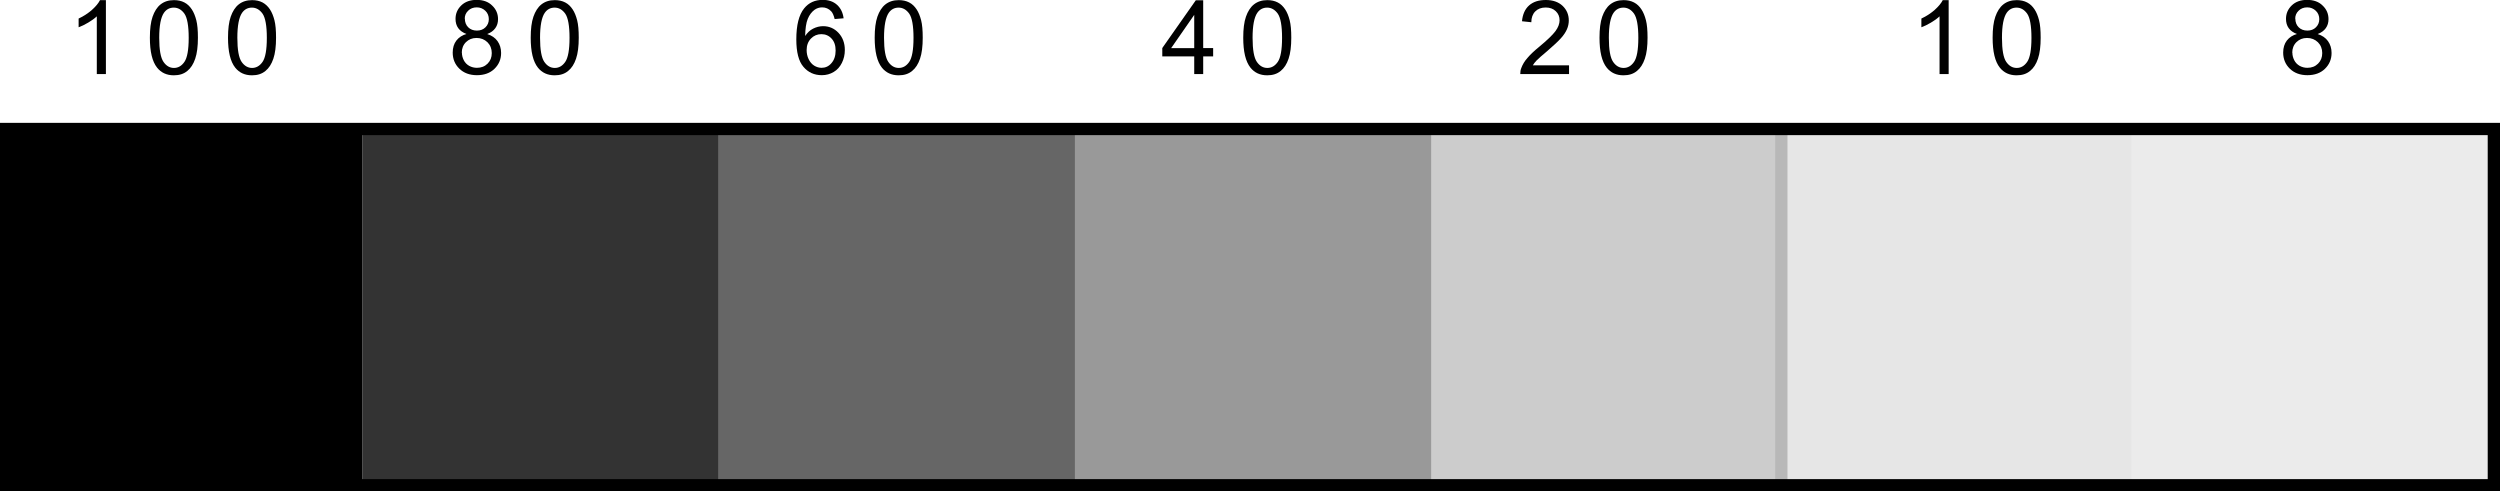
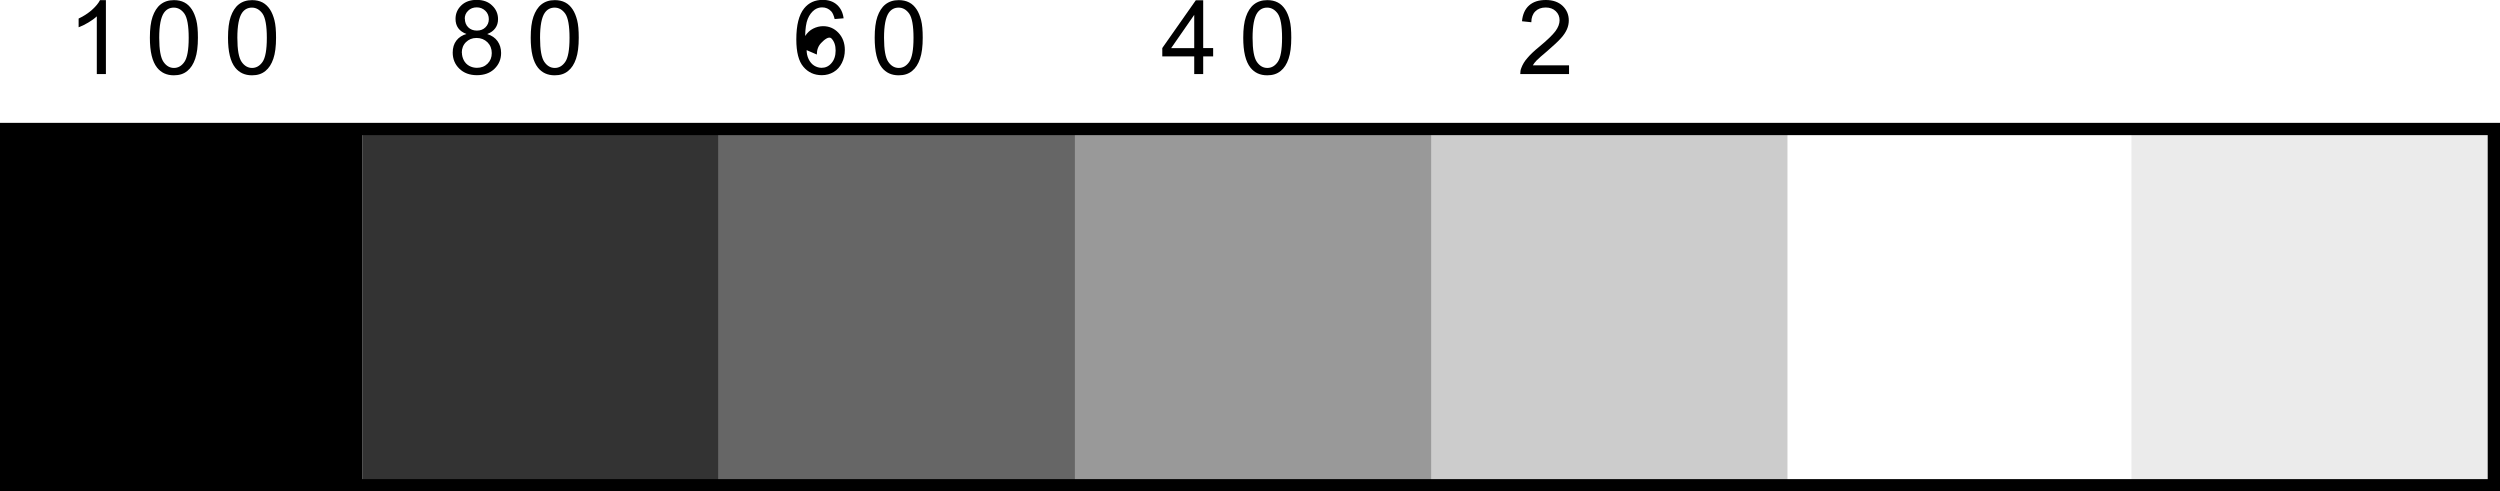
<svg xmlns="http://www.w3.org/2000/svg" width="203.5" height="40" viewBox="0 0 203.5 40">
  <defs>
    <style>.cls-1{fill:none;stroke:#000;stroke-miterlimit:10;}.cls-2{opacity:.4;}.cls-2,.cls-3,.cls-4,.cls-5,.cls-6,.cls-7,.cls-8{stroke-width:0px;}.cls-9{isolation:isolate;}.cls-4{opacity:.08;}.cls-5{opacity:.2;}.cls-6{opacity:.8;}.cls-7{opacity:.6;}.cls-10{mix-blend-mode:multiply;}.cls-8{opacity:.1;}</style>
  </defs>
  <g class="cls-9">
    <g id="Layer_1">
      <g class="cls-10">
        <rect class="cls-3" x=".5" y="10.5" width="29" height="29" />
        <rect class="cls-6" x="29.5" y="10.5" width="29" height="29" />
        <rect class="cls-7" x="58.5" y="10.5" width="29" height="29" />
        <rect class="cls-2" x="87.5" y="10.5" width="29" height="29" />
        <rect class="cls-5" x="116.5" y="10.5" width="29" height="29" />
-         <rect class="cls-8" x="144.5" y="10.5" width="29" height="29" />
        <rect class="cls-4" x="173.5" y="10.5" width="30" height="29" />
        <rect class="cls-1" x=".5" y="10.5" width="202.5" height="29" />
        <path class="cls-3" d="m8.62,6.03h-.74V1.33c-.18.17-.41.34-.7.51s-.55.3-.78.38v-.71c.41-.19.77-.43,1.08-.7.31-.28.53-.54.66-.8h.48v6.03Z" />
        <path class="cls-3" d="m12.2,3.07c0-.71.07-1.28.22-1.71s.36-.77.65-1c.29-.23.65-.35,1.09-.35.32,0,.6.06.85.19s.44.32.6.56.28.54.37.89c.09.35.13.82.13,1.42,0,.7-.07,1.27-.22,1.71s-.36.77-.65,1c-.29.24-.65.35-1.09.35-.58,0-1.03-.21-1.36-.62-.4-.5-.59-1.31-.59-2.44Zm.76,0c0,.99.12,1.64.35,1.97.23.33.51.49.85.49s.62-.16.85-.49c.23-.33.35-.98.35-1.96s-.12-1.64-.35-1.97c-.23-.32-.52-.49-.86-.49s-.61.14-.81.43c-.25.37-.38,1.04-.38,2.03Z" />
        <path class="cls-3" d="m18.56,3.07c0-.71.07-1.28.22-1.71.15-.43.36-.77.65-1,.29-.23.65-.35,1.09-.35.32,0,.6.06.85.19.24.13.44.32.6.56s.28.54.37.89c.09.35.13.82.13,1.42,0,.7-.07,1.27-.22,1.71s-.36.77-.65,1c-.29.24-.65.35-1.09.35-.58,0-1.03-.21-1.36-.62-.4-.5-.59-1.31-.59-2.44Zm.76,0c0,.99.12,1.64.35,1.97.23.33.52.49.85.49s.62-.16.85-.49c.23-.33.35-.98.35-1.96s-.12-1.64-.35-1.97c-.23-.32-.52-.49-.86-.49s-.61.14-.81.43c-.25.37-.38,1.04-.38,2.03Z" />
        <path class="cls-3" d="m37.98,2.77c-.3-.11-.53-.27-.68-.48-.15-.21-.22-.46-.22-.75,0-.44.16-.8.47-1.1.31-.3.73-.45,1.25-.45s.95.15,1.26.46c.32.3.48.67.48,1.11,0,.28-.07.52-.22.73-.15.21-.37.37-.66.48.37.12.65.31.84.58.19.27.29.59.29.96,0,.51-.18.94-.54,1.29-.36.35-.84.52-1.43.52s-1.07-.18-1.43-.53-.54-.79-.54-1.31c0-.39.1-.72.3-.98.2-.26.48-.44.84-.54Zm-.38,1.52c0,.21.05.41.15.61.1.2.25.35.44.46.2.11.41.16.63.16.35,0,.64-.11.87-.34.23-.23.34-.51.34-.86s-.12-.65-.35-.88c-.24-.23-.53-.35-.89-.35s-.63.12-.86.34c-.23.23-.34.52-.34.86Zm.24-2.77c0,.28.09.52.27.7.18.18.42.27.71.27s.52-.09.7-.27.27-.4.27-.66-.09-.5-.28-.68-.42-.28-.7-.28-.52.09-.7.27c-.19.18-.28.4-.28.65Z" />
        <path class="cls-3" d="m43.2,3.07c0-.71.07-1.28.22-1.71s.36-.77.65-1c.29-.23.65-.35,1.09-.35.32,0,.6.06.85.19s.44.32.6.56.28.54.37.89c.09.35.13.82.13,1.42,0,.7-.07,1.27-.22,1.71s-.36.77-.65,1c-.29.24-.65.35-1.09.35-.58,0-1.03-.21-1.36-.62-.4-.5-.59-1.31-.59-2.44Zm.76,0c0,.99.12,1.64.35,1.97.23.33.51.49.85.49s.62-.16.85-.49c.23-.33.35-.98.35-1.96s-.12-1.64-.35-1.97c-.23-.32-.52-.49-.86-.49s-.61.14-.81.43c-.25.37-.38,1.04-.38,2.03Z" />
-         <path class="cls-3" d="m68.67,1.49l-.73.06c-.07-.29-.16-.5-.28-.63-.2-.21-.44-.32-.74-.32-.23,0-.44.07-.62.2-.23.17-.42.42-.55.74s-.2.79-.21,1.39c.18-.27.39-.47.65-.6.26-.13.53-.2.81-.2.49,0,.91.18,1.25.54s.52.83.52,1.4c0,.38-.08.73-.24,1.05s-.38.57-.67.74c-.28.17-.61.26-.96.26-.62,0-1.12-.23-1.5-.68-.39-.45-.58-1.2-.58-2.23,0-1.16.21-2,.64-2.53.37-.46.88-.69,1.51-.69.47,0,.86.13,1.16.4s.48.63.54,1.1Zm-3.01,2.59c0,.25.05.5.16.73.11.23.26.41.45.53s.4.18.61.18c.31,0,.58-.12.8-.38.22-.25.34-.59.34-1.02s-.11-.74-.33-.98c-.22-.24-.5-.36-.83-.36s-.62.12-.85.36c-.23.24-.35.55-.35.94Z" />
+         <path class="cls-3" d="m68.67,1.49l-.73.06c-.07-.29-.16-.5-.28-.63-.2-.21-.44-.32-.74-.32-.23,0-.44.07-.62.2-.23.17-.42.42-.55.74s-.2.79-.21,1.39c.18-.27.39-.47.65-.6.26-.13.53-.2.81-.2.49,0,.91.18,1.25.54s.52.83.52,1.4c0,.38-.08.73-.24,1.05s-.38.57-.67.74c-.28.17-.61.26-.96.26-.62,0-1.12-.23-1.5-.68-.39-.45-.58-1.2-.58-2.23,0-1.16.21-2,.64-2.53.37-.46.88-.69,1.51-.69.47,0,.86.13,1.16.4s.48.63.54,1.1Zm-3.01,2.59c0,.25.05.5.16.73.11.23.26.41.45.53s.4.18.61.18c.31,0,.58-.12.8-.38.22-.25.34-.59.34-1.02s-.11-.74-.33-.98s-.62.12-.85.36c-.23.24-.35.55-.35.94Z" />
        <path class="cls-3" d="m71.2,3.07c0-.71.07-1.28.22-1.71s.36-.77.65-1c.29-.23.65-.35,1.09-.35.32,0,.6.06.85.19s.44.32.6.56.28.54.37.89c.09.35.13.82.13,1.42,0,.7-.07,1.27-.22,1.71s-.36.77-.65,1c-.29.24-.65.35-1.09.35-.58,0-1.03-.21-1.36-.62-.4-.5-.59-1.31-.59-2.44Zm.76,0c0,.99.12,1.64.35,1.97.23.33.51.49.85.49s.62-.16.85-.49c.23-.33.35-.98.35-1.96s-.12-1.64-.35-1.97c-.23-.32-.52-.49-.86-.49s-.61.14-.81.43c-.25.37-.38,1.04-.38,2.03Z" />
        <path class="cls-3" d="m97.21,6.03v-1.44h-2.6v-.68L97.34.02h.6v3.89h.81v.68h-.81v1.44h-.74Zm0-2.11V1.21l-1.88,2.71h1.88Z" />
        <path class="cls-3" d="m101.2,3.07c0-.71.07-1.28.22-1.71s.36-.77.65-1c.29-.23.65-.35,1.09-.35.32,0,.6.06.85.19s.44.32.6.56.28.54.37.89c.09.35.13.82.13,1.42,0,.7-.07,1.27-.22,1.71s-.36.77-.65,1c-.29.24-.65.35-1.09.35-.58,0-1.03-.21-1.36-.62-.4-.5-.59-1.31-.59-2.44Zm.76,0c0,.99.12,1.64.35,1.97.23.33.51.49.85.49s.62-.16.85-.49c.23-.33.35-.98.35-1.96s-.12-1.64-.35-1.97c-.23-.32-.52-.49-.86-.49s-.61.14-.81.43c-.25.37-.38,1.04-.38,2.03Z" />
        <path class="cls-3" d="m127.72,5.32v.71h-3.97c0-.18.02-.35.09-.51.1-.27.26-.54.49-.8.22-.26.54-.57.96-.91.65-.54,1.09-.96,1.32-1.27.23-.31.34-.61.34-.89,0-.29-.1-.54-.31-.74-.21-.2-.48-.3-.82-.3-.36,0-.64.11-.85.32s-.32.51-.32.88l-.76-.08c.05-.56.25-1,.58-1.29.34-.3.79-.44,1.36-.44s1.03.16,1.37.48c.33.32.5.71.5,1.19,0,.24-.05.48-.15.71-.1.23-.26.48-.49.73-.23.26-.61.61-1.13,1.06-.44.37-.73.62-.85.75-.13.13-.23.27-.31.4h2.94Z" />
-         <path class="cls-3" d="m130.2,3.07c0-.71.07-1.28.22-1.71s.36-.77.65-1c.29-.23.65-.35,1.09-.35.32,0,.6.06.85.19s.44.32.6.56.28.54.37.89c.09.35.13.82.13,1.42,0,.7-.07,1.27-.22,1.71s-.36.77-.65,1c-.29.24-.65.35-1.09.35-.58,0-1.03-.21-1.36-.62-.4-.5-.59-1.31-.59-2.44Zm.76,0c0,.99.12,1.64.35,1.97.23.33.51.49.85.49s.62-.16.85-.49c.23-.33.35-.98.35-1.96s-.12-1.64-.35-1.97c-.23-.32-.52-.49-.86-.49s-.61.14-.81.43c-.25.37-.38,1.04-.38,2.03Z" />
-         <path class="cls-3" d="m158.62,6.03h-.74V1.33c-.18.17-.41.34-.7.51s-.55.3-.78.38v-.71c.41-.19.77-.43,1.08-.7.31-.28.53-.54.66-.8h.48v6.03Z" />
-         <path class="cls-3" d="m162.2,3.07c0-.71.07-1.28.22-1.71s.36-.77.65-1c.29-.23.65-.35,1.09-.35.32,0,.6.06.85.19s.44.32.6.56.28.54.37.89c.09.35.13.82.13,1.42,0,.7-.07,1.27-.22,1.71s-.36.77-.65,1c-.29.24-.65.35-1.09.35-.58,0-1.03-.21-1.36-.62-.4-.5-.59-1.31-.59-2.44Zm.76,0c0,.99.12,1.64.35,1.97.23.33.51.49.85.49s.62-.16.85-.49c.23-.33.35-.98.35-1.96s-.12-1.64-.35-1.97c-.23-.32-.52-.49-.86-.49s-.61.14-.81.43c-.25.37-.38,1.04-.38,2.03Z" />
-         <path class="cls-3" d="m186.98,2.77c-.3-.11-.53-.27-.68-.48-.15-.21-.22-.46-.22-.75,0-.44.16-.8.47-1.1.31-.3.73-.45,1.25-.45s.95.15,1.26.46c.32.3.48.67.48,1.11,0,.28-.07.52-.22.73-.15.21-.37.37-.66.48.37.12.65.31.84.58.19.27.29.59.29.96,0,.51-.18.94-.54,1.29-.36.35-.84.52-1.43.52s-1.07-.18-1.43-.53-.54-.79-.54-1.31c0-.39.1-.72.3-.98.2-.26.48-.44.84-.54Zm-.38,1.52c0,.21.05.41.15.61.1.2.25.35.44.46.2.11.41.16.63.16.35,0,.64-.11.87-.34.23-.23.34-.51.34-.86s-.12-.65-.35-.88c-.24-.23-.53-.35-.89-.35s-.63.12-.86.34c-.23.23-.34.52-.34.86Zm.24-2.77c0,.28.09.52.27.7.18.18.42.27.71.27s.52-.09.7-.27.27-.4.27-.66-.09-.5-.28-.68-.42-.28-.7-.28-.52.09-.7.27c-.19.18-.28.4-.28.65Z" />
      </g>
    </g>
  </g>
</svg>